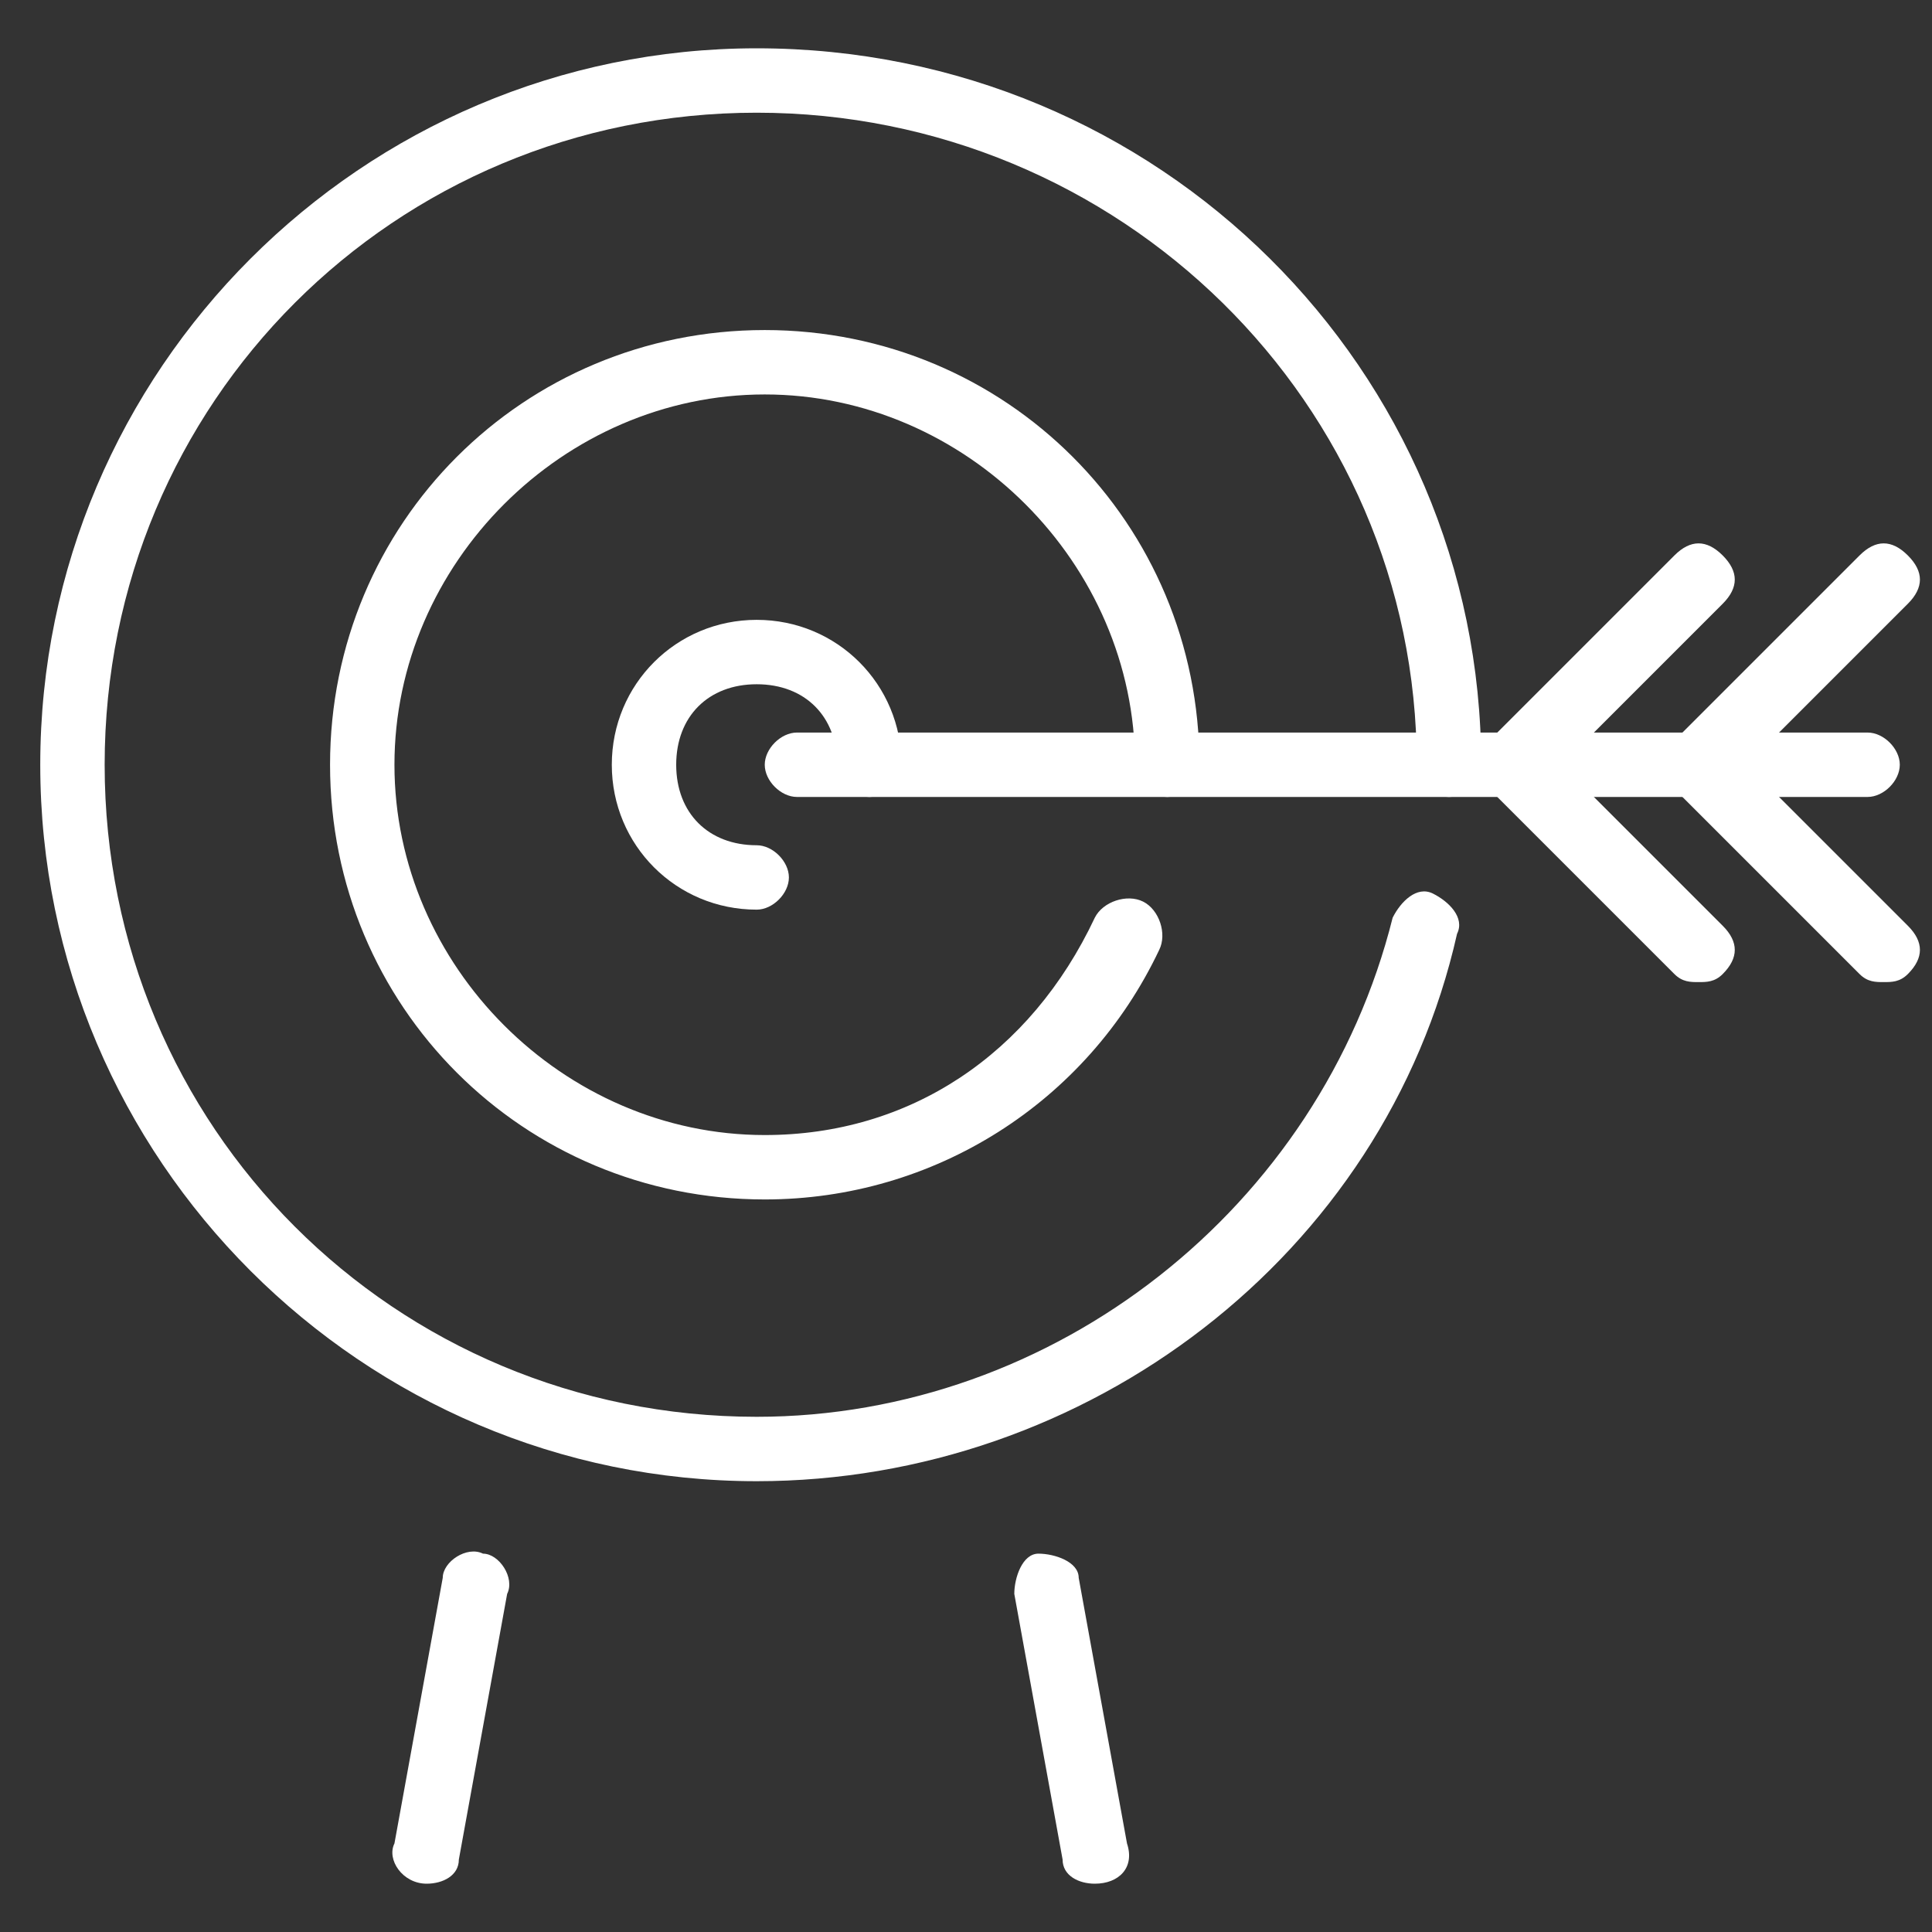
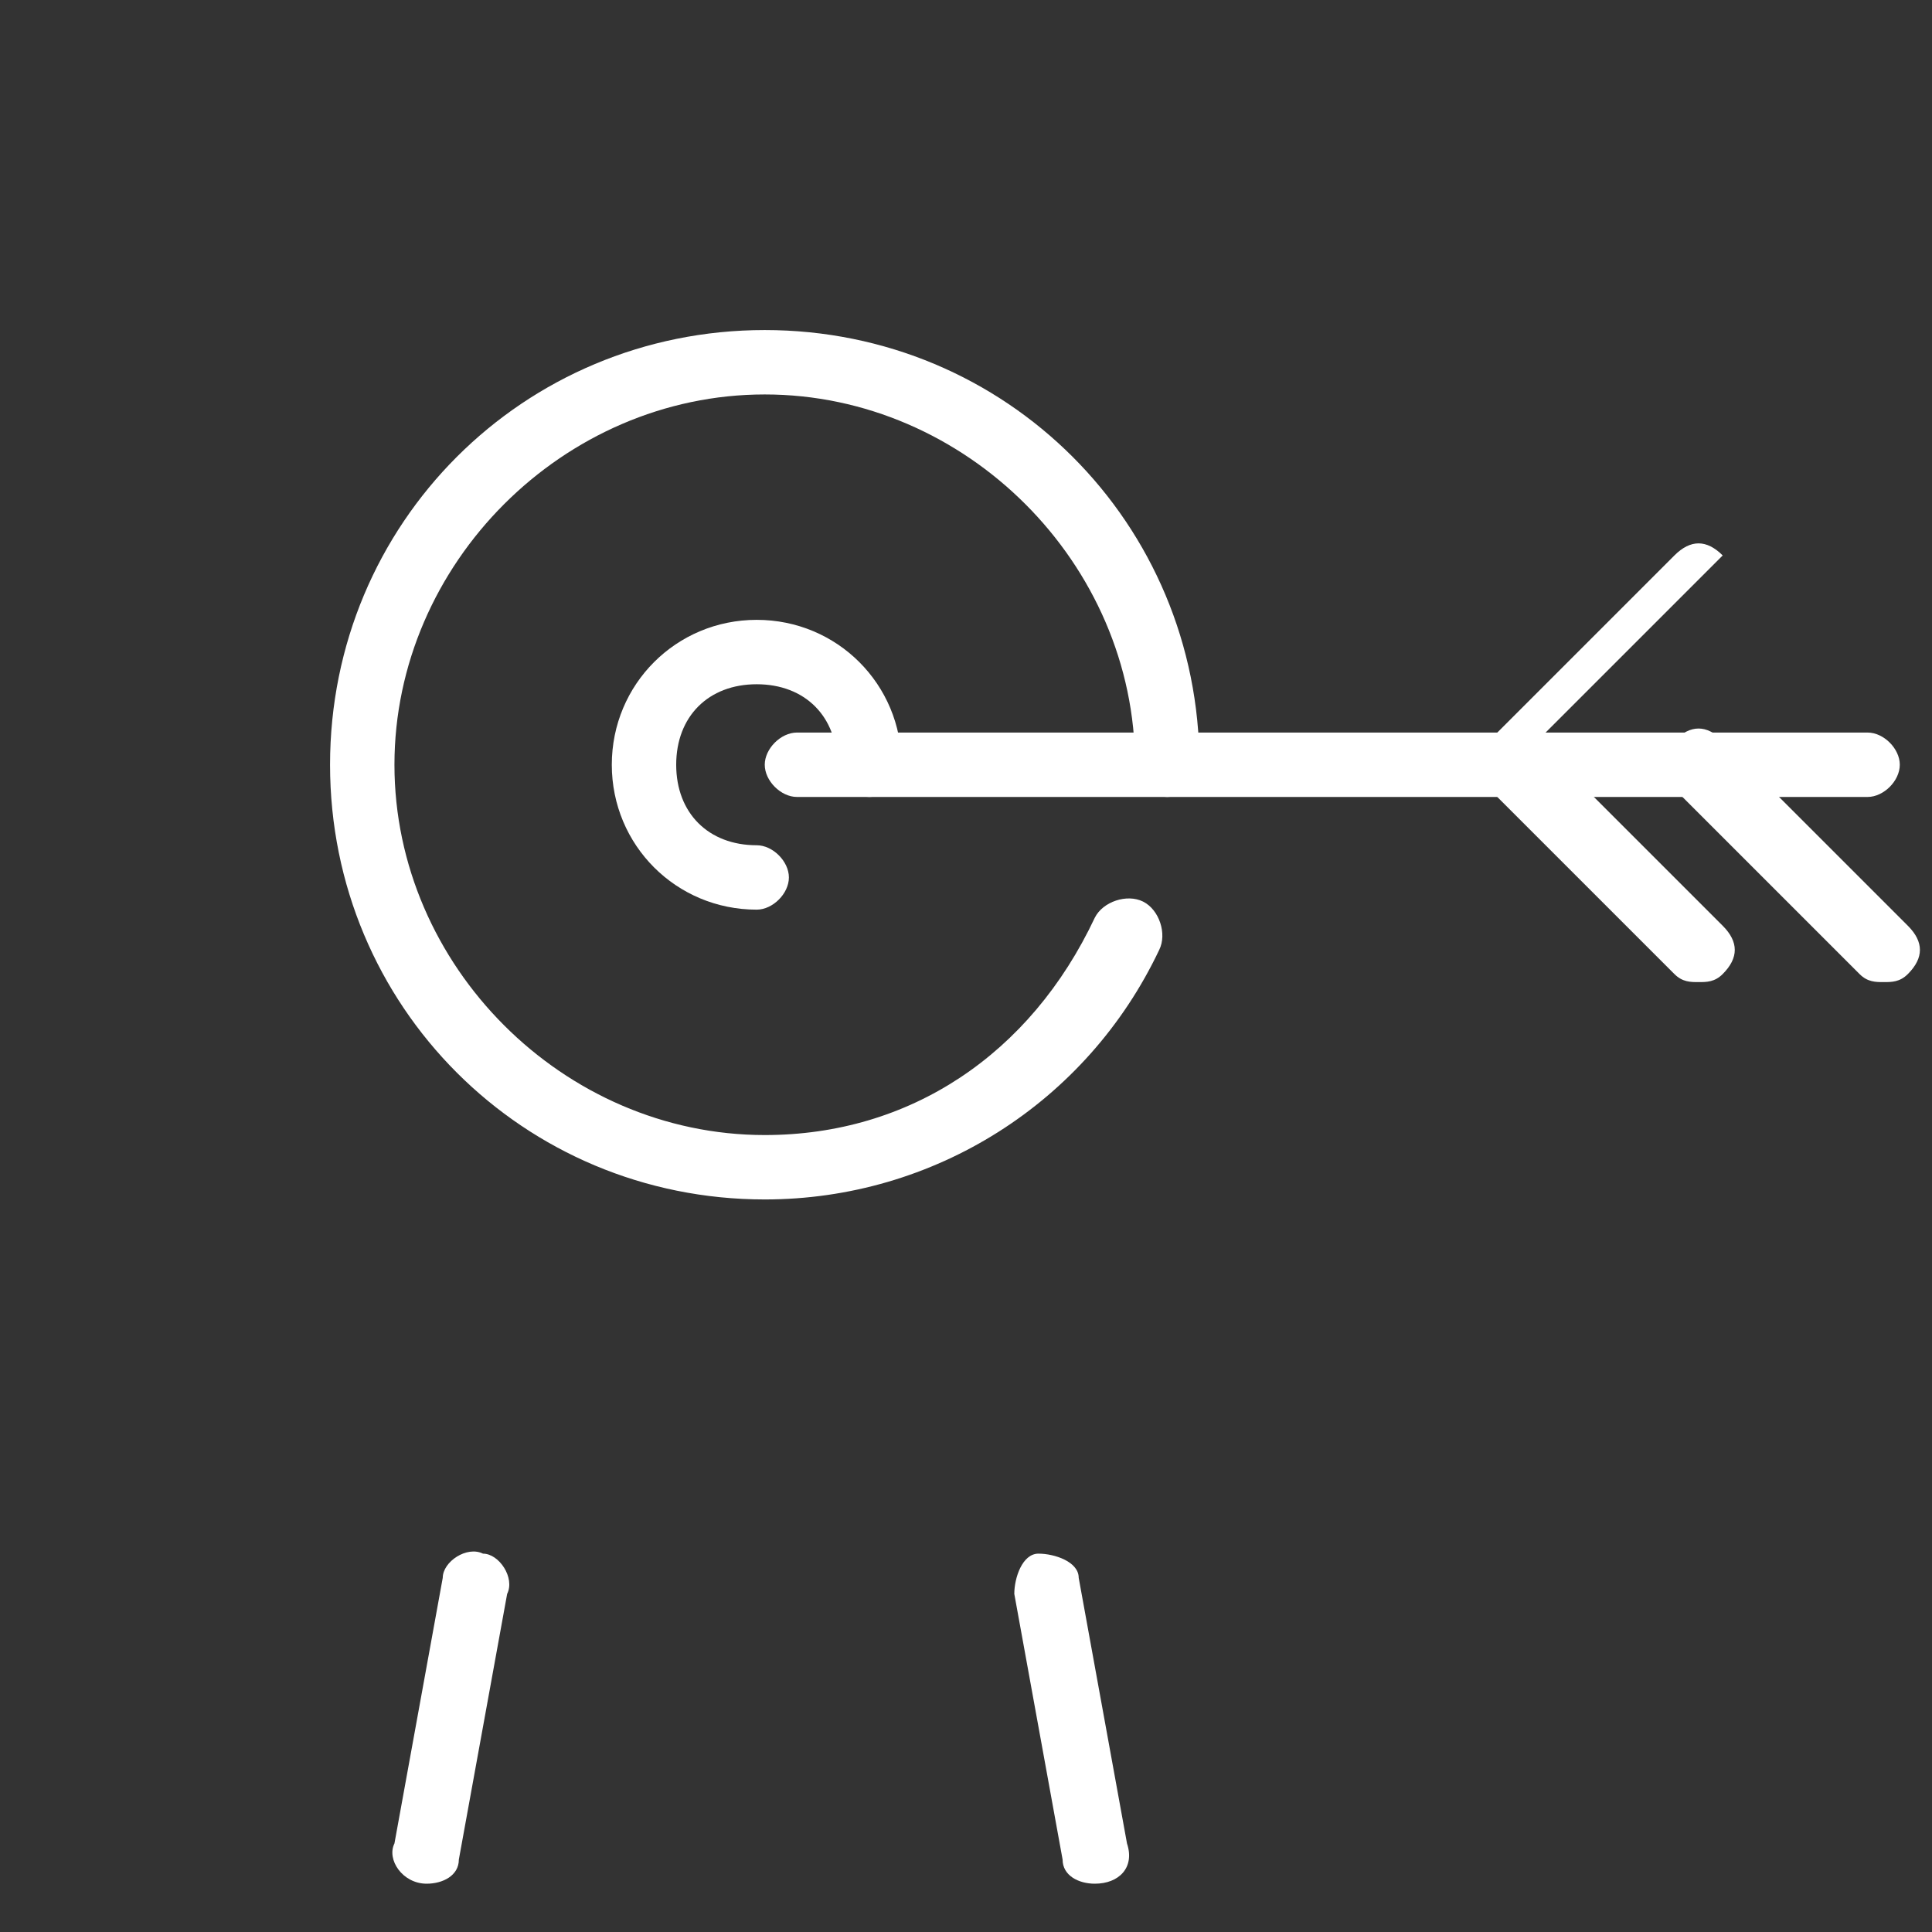
<svg xmlns="http://www.w3.org/2000/svg" version="1.1" id="Layer_1" x="0px" y="0px" viewBox="0 0 24 24" style="enable-background:new 0 0 24 24;" xml:space="preserve">
  <rect x="0" y="0" width="24" height="24" fill="#333333" stroke="none" />
  <style type="text/css">
	.st0{fill:#FFFFFF;}
</style>
  <g>
    <path class="st0" d="M5.3,23.4C5.3,23.4,5.2,23.4,5.3,23.4c-0.3,0-0.5-0.3-0.4-0.5l0.6-3.3c0-0.2,0.3-0.4,0.5-0.3   c0.2,0,0.4,0.3,0.3,0.5l-0.6,3.3C5.7,23.3,5.5,23.4,5.3,23.4z" />
    <path class="st0" d="M13.6,23.4c-0.2,0-0.4-0.1-0.4-0.3l-0.6-3.3c0-0.2,0.1-0.5,0.3-0.5c0.2,0,0.5,0.1,0.5,0.3l0.6,3.3   C14.1,23.2,13.9,23.4,13.6,23.4C13.7,23.4,13.6,23.4,13.6,23.4z" />
    <path class="st0" d="M9.4,11.3c-1,0-1.8-0.8-1.8-1.8s0.8-1.8,1.8-1.8s1.8,0.8,1.8,1.8c0,0.2-0.2,0.4-0.4,0.4s-0.4-0.2-0.4-0.4   c0-0.6-0.4-1-1-1s-1,0.4-1,1s0.4,1,1,1c0.2,0,0.4,0.2,0.4,0.4S9.6,11.3,9.4,11.3z" />
    <path class="st0" d="M23.2,9.9H9.9c-0.2,0-0.4-0.2-0.4-0.4s0.2-0.4,0.4-0.4h13.3c0.2,0,0.4,0.2,0.4,0.4S23.4,9.9,23.2,9.9z" />
-     <path class="st0" d="M21.1,9.9c-0.1,0-0.2,0-0.3-0.1c-0.2-0.2-0.2-0.4,0-0.6l2.3-2.3c0.2-0.2,0.4-0.2,0.6,0s0.2,0.4,0,0.6l-2.3,2.3   C21.3,9.9,21.2,9.9,21.1,9.9z" />
-     <path class="st0" d="M18.8,9.9c-0.1,0-0.2,0-0.3-0.1c-0.2-0.2-0.2-0.4,0-0.6l2.3-2.3c0.2-0.2,0.4-0.2,0.6,0c0.2,0.2,0.2,0.4,0,0.6   l-2.3,2.3C19,9.9,18.9,9.9,18.8,9.9z" />
+     <path class="st0" d="M18.8,9.9c-0.1,0-0.2,0-0.3-0.1c-0.2-0.2-0.2-0.4,0-0.6l2.3-2.3c0.2-0.2,0.4-0.2,0.6,0l-2.3,2.3C19,9.9,18.9,9.9,18.8,9.9z" />
    <path class="st0" d="M23.4,12.2c-0.1,0-0.2,0-0.3-0.1l-2.3-2.3c-0.2-0.2-0.2-0.4,0-0.6s0.4-0.2,0.6,0l2.3,2.3   c0.2,0.2,0.2,0.4,0,0.6C23.6,12.2,23.5,12.2,23.4,12.2z" />
    <path class="st0" d="M21.1,12.2c-0.1,0-0.2,0-0.3-0.1l-2.3-2.3c-0.2-0.2-0.2-0.4,0-0.6c0.2-0.2,0.4-0.2,0.6,0l2.3,2.3   c0.2,0.2,0.2,0.4,0,0.6C21.3,12.2,21.2,12.2,21.1,12.2z" />
-     <path class="st0" d="M9.4,18.4c-4.9,0-8.9-4-8.9-8.9c0-4.9,4-8.9,8.9-8.9c5,0,9,4,9,8.9c0,0.2-0.2,0.4-0.4,0.4s-0.4-0.2-0.4-0.4   c0-4.5-3.7-8.1-8.2-8.1C4.9,1.4,1.3,5,1.3,9.5c0,4.5,3.6,8.1,8.1,8.1c3.7,0,7-2.6,7.9-6.2c0.1-0.2,0.3-0.4,0.5-0.3   c0.2,0.1,0.4,0.3,0.3,0.5C17.2,15.6,13.5,18.4,9.4,18.4z" />
    <path class="st0" d="M9.5,14.9c-3,0-5.4-2.4-5.4-5.4s2.4-5.4,5.4-5.4s5.4,2.4,5.4,5.4c0,0.2-0.2,0.4-0.4,0.4s-0.4-0.2-0.4-0.4   c0-2.5-2.1-4.6-4.6-4.6S4.9,7,4.9,9.5s2.1,4.6,4.6,4.6c1.8,0,3.3-1,4.1-2.7c0.1-0.2,0.4-0.3,0.6-0.2c0.2,0.1,0.3,0.4,0.2,0.6   C13.5,13.7,11.6,14.9,9.5,14.9z" />
  </g>
</svg>